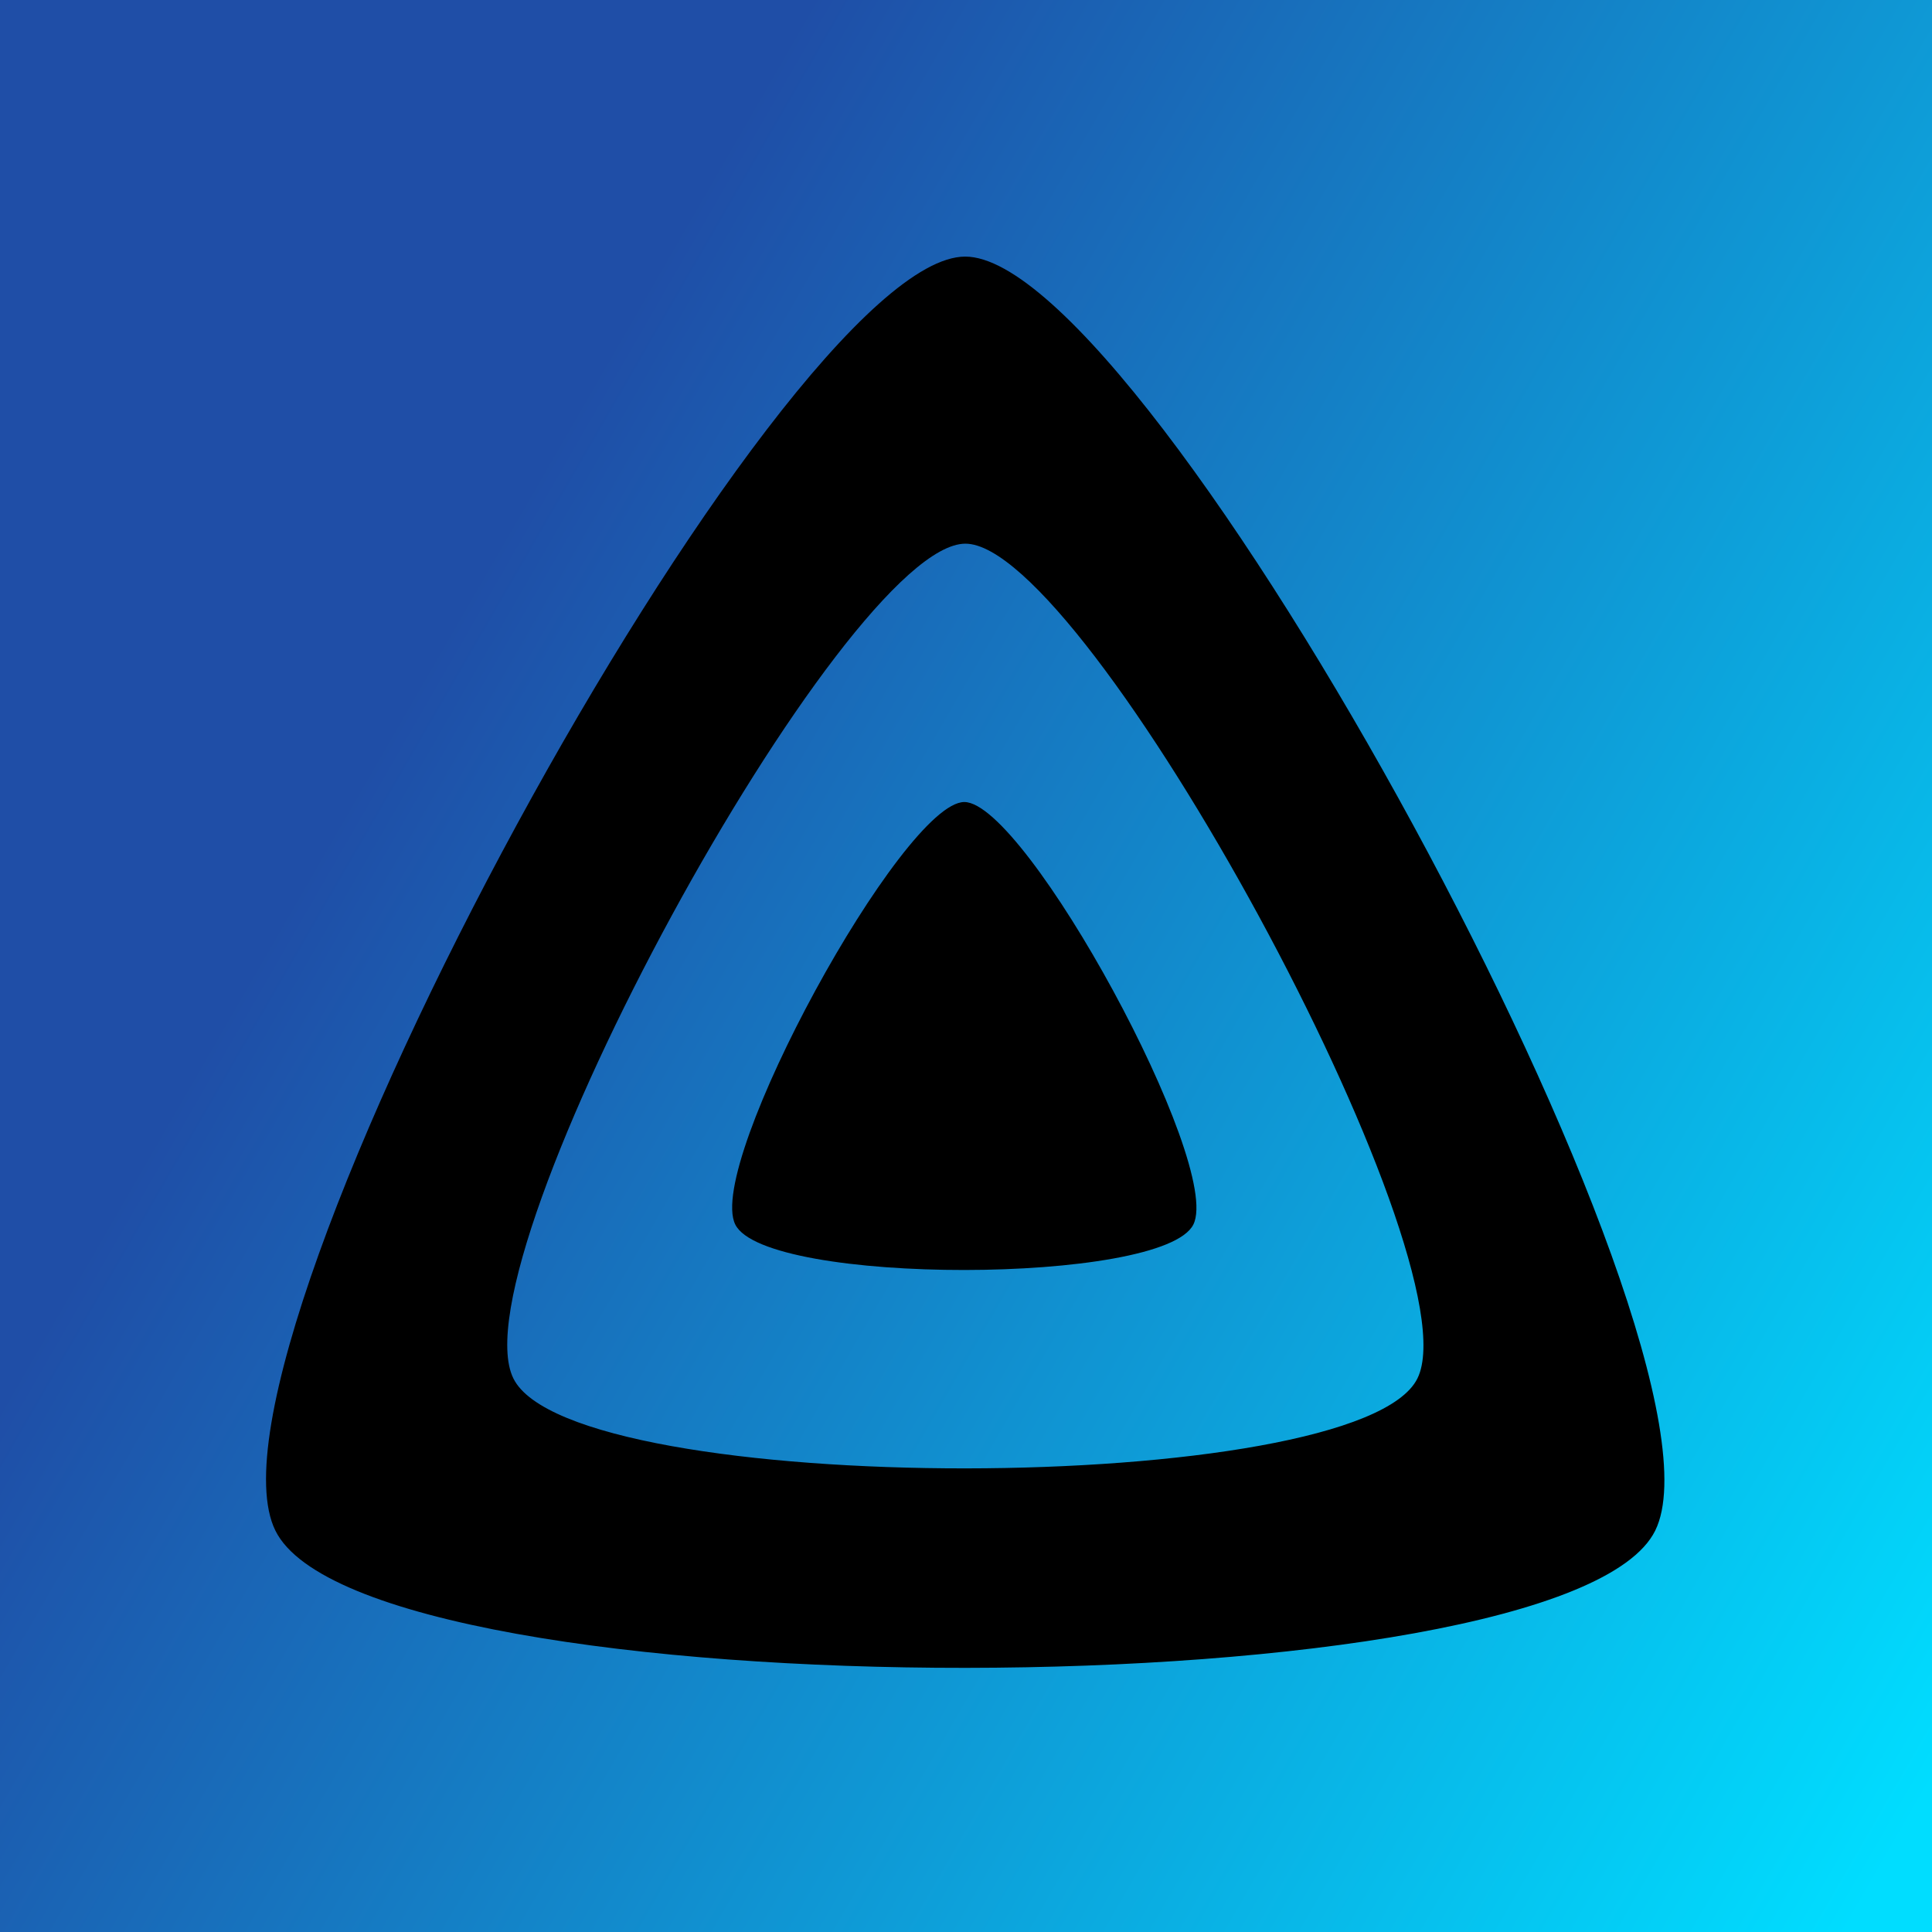
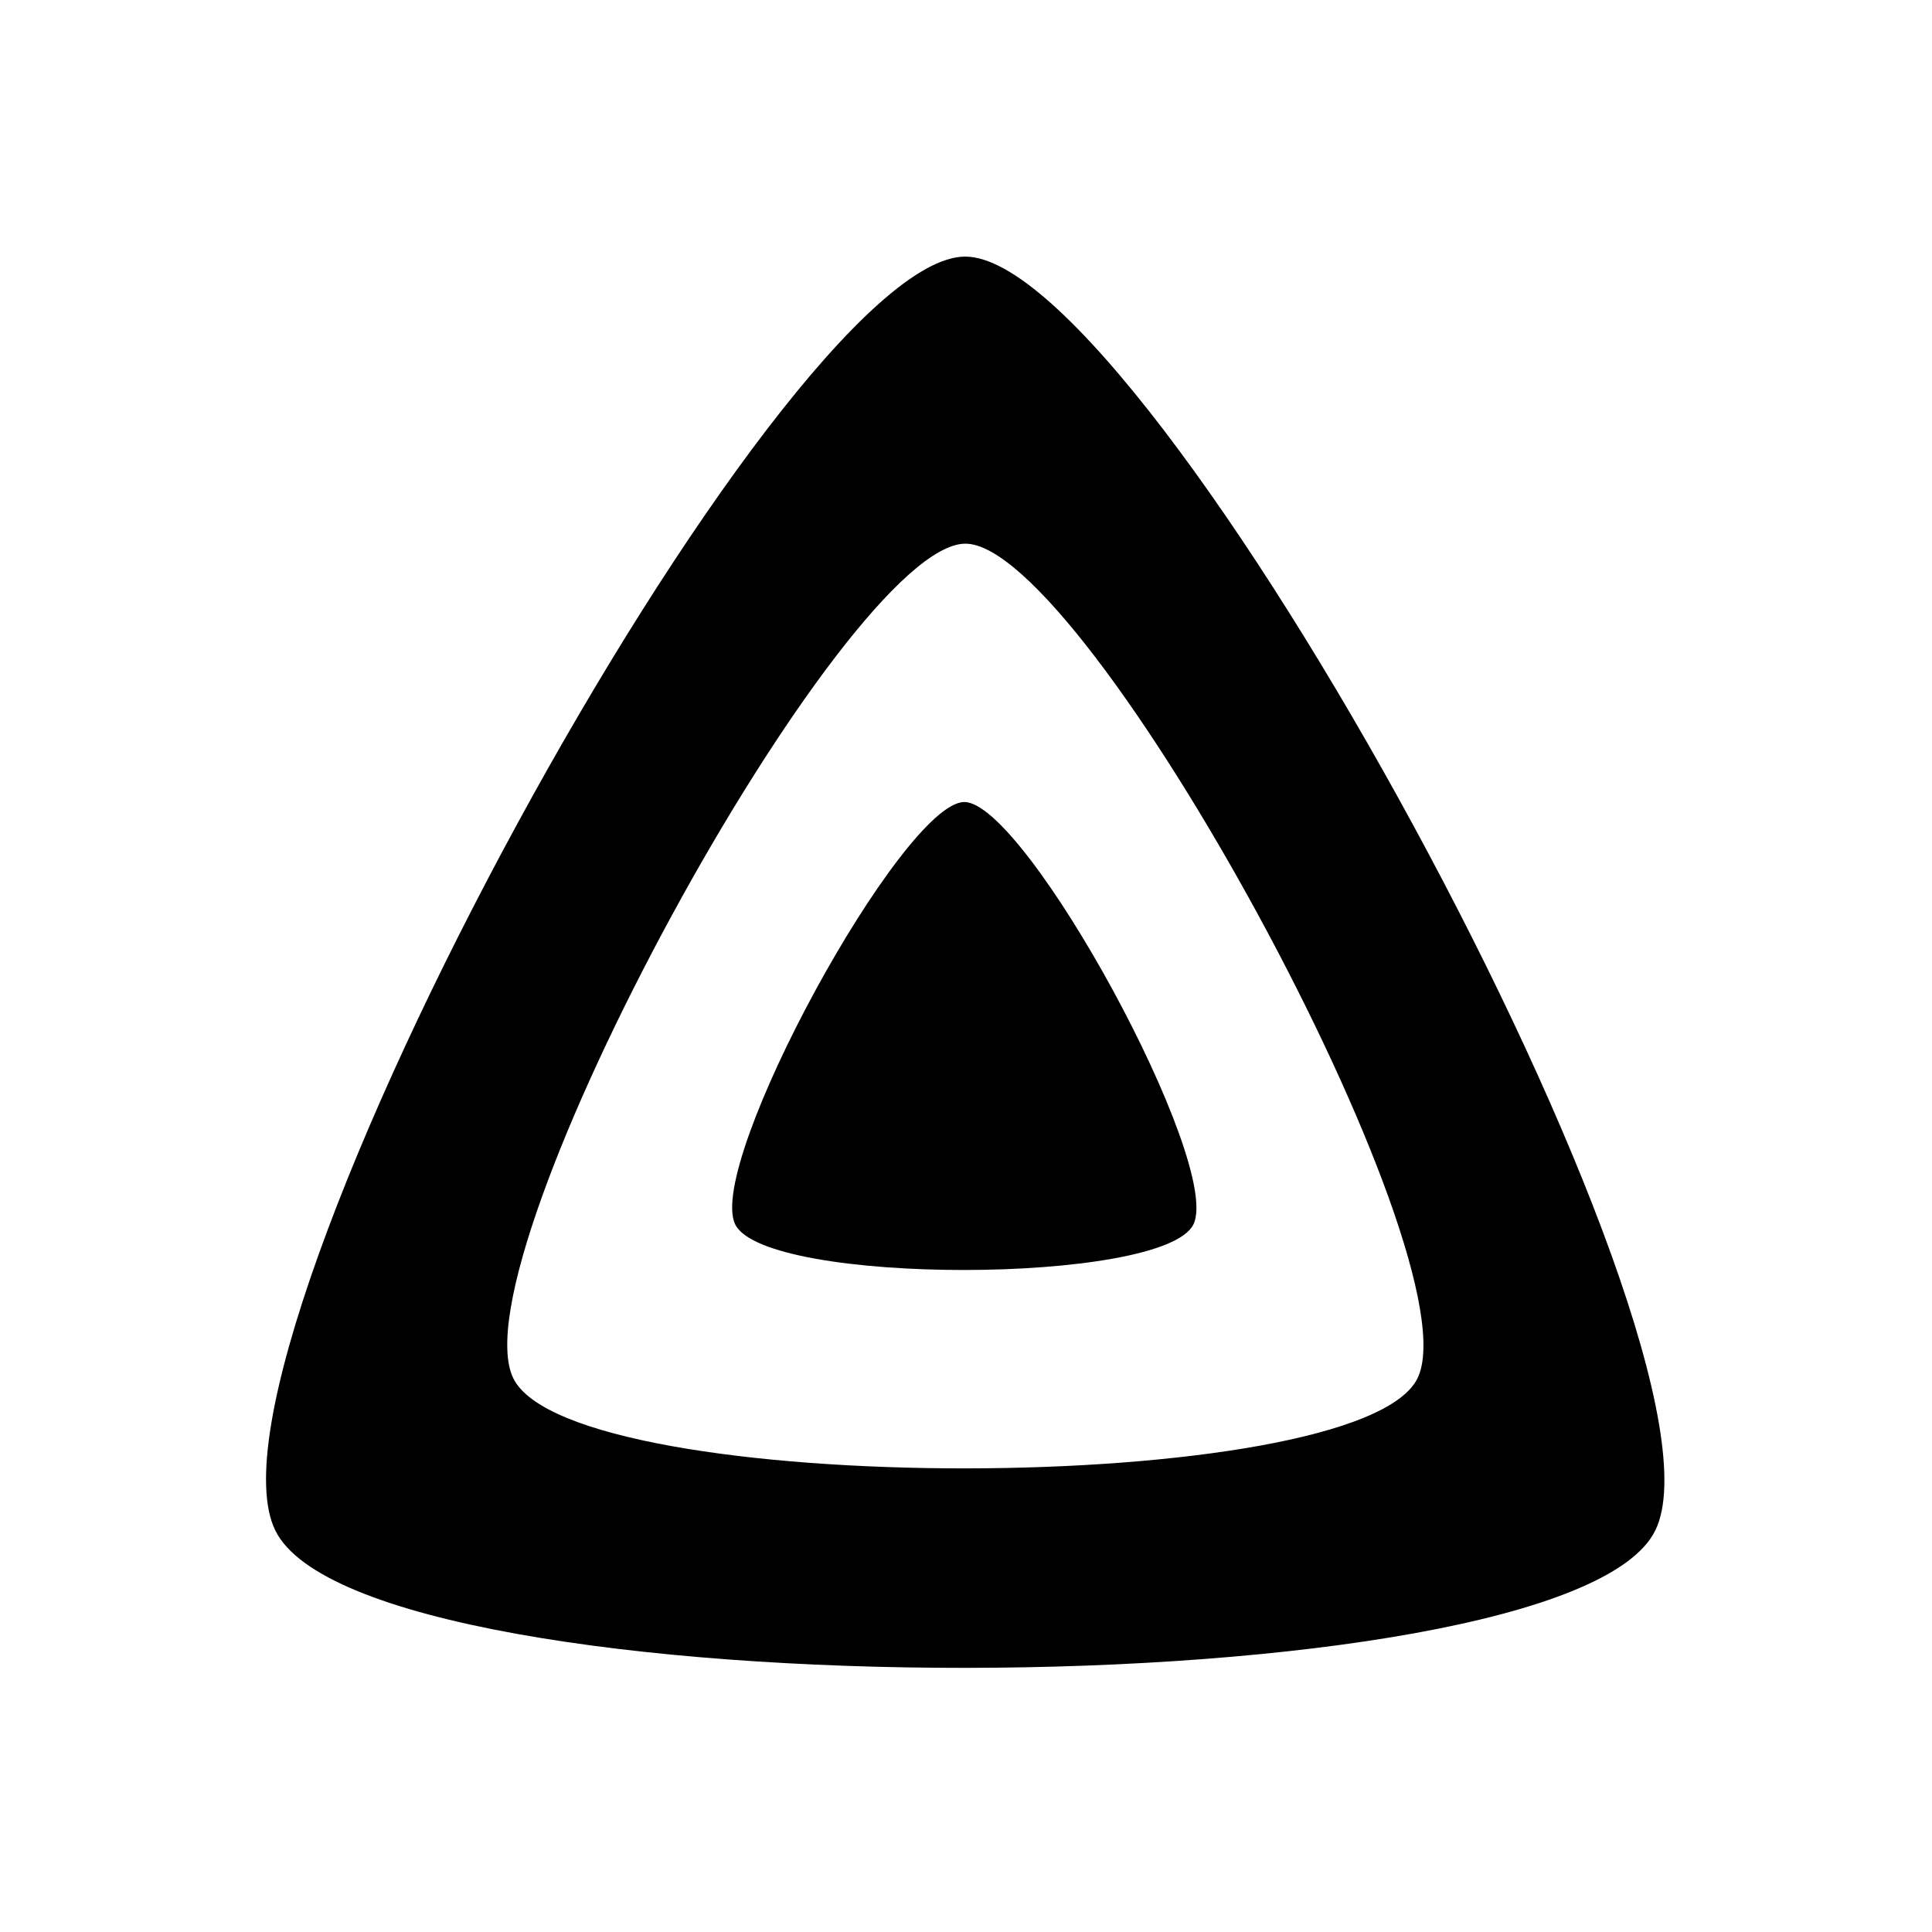
<svg xmlns="http://www.w3.org/2000/svg" width="1024px" height="1024px" viewBox="0 0 1024 1024" version="1.1">
  <title>AppIcon-invertedDark-blue</title>
  <defs>
    <linearGradient x1="18.683%" y1="40.826%" x2="101.598%" y2="88.697%" id="linearGradient-1">
      <stop stop-color="#1F4EA7" offset="0%" />
      <stop stop-color="#00DDFF" offset="100%" />
    </linearGradient>
  </defs>
  <g id="Inverted-Dark" stroke="none" stroke-width="1" fill="none" fill-rule="evenodd">
    <g id="AppIcon-invertedDark-blue" fill-rule="nonzero">
-       <rect id="solid-background" fill="url(#linearGradient-1)" x="0" y="0" width="1024" height="1024" />
-       <path d="M511.582,136 C609.712,136 924.915,714.817 877.299,811.251 C829.684,907.686 194.101,908.811 145.96,811.251 C97.819,713.692 413.548,136 511.582,136 Z M511.678,288.156 C447.42,288.156 240.555,666.678 272.102,730.598 C303.649,794.518 720.072,793.811 751.269,730.598 C782.466,667.369 575.935,288.156 511.678,288.156 Z M511.11,425.091 C543.724,425.107 648.323,617.009 632.518,648.998 C616.713,680.987 405.682,681.341 389.701,648.998 C373.721,616.656 478.543,425.091 511.11,425.091 Z" id="Combined-Shape" fill="#000000" />
+       <path d="M511.582,136 C609.712,136 924.915,714.817 877.299,811.251 C829.684,907.686 194.101,908.811 145.96,811.251 C97.819,713.692 413.548,136 511.582,136 M511.678,288.156 C447.42,288.156 240.555,666.678 272.102,730.598 C303.649,794.518 720.072,793.811 751.269,730.598 C782.466,667.369 575.935,288.156 511.678,288.156 Z M511.11,425.091 C543.724,425.107 648.323,617.009 632.518,648.998 C616.713,680.987 405.682,681.341 389.701,648.998 C373.721,616.656 478.543,425.091 511.11,425.091 Z" id="Combined-Shape" fill="#000000" />
    </g>
  </g>
</svg>